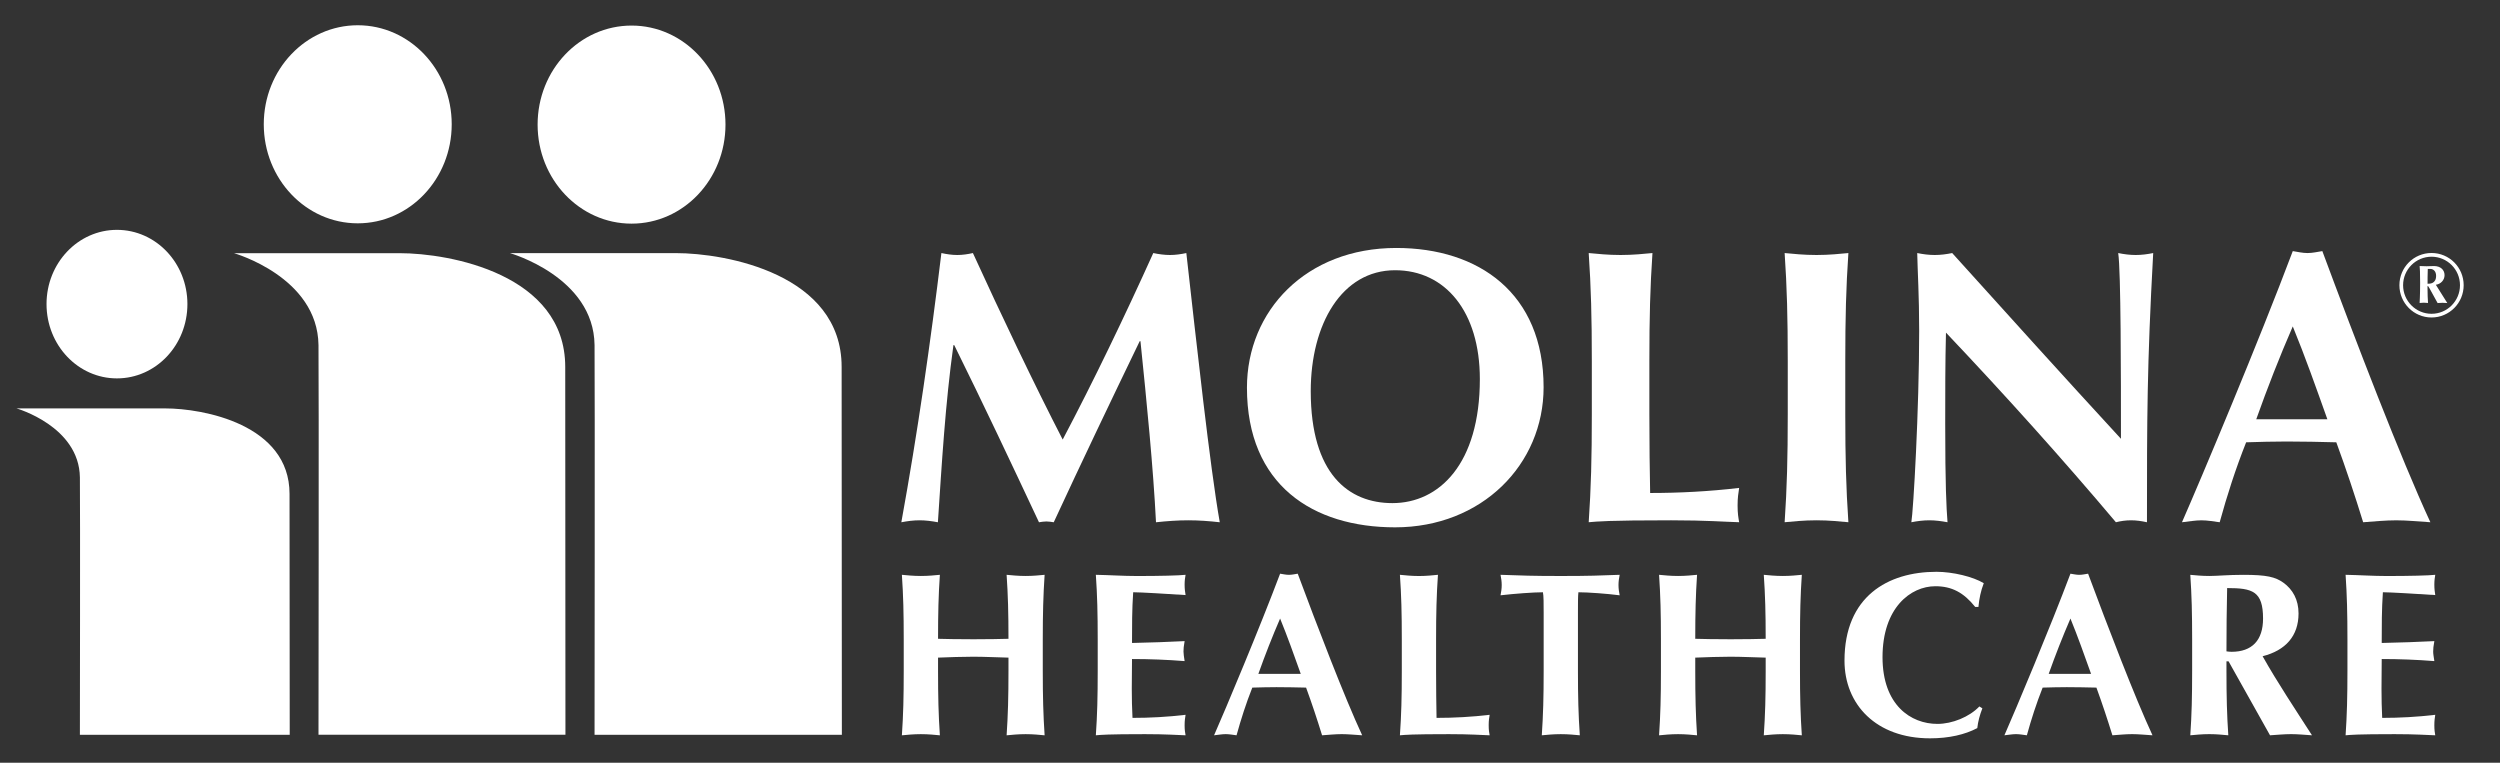
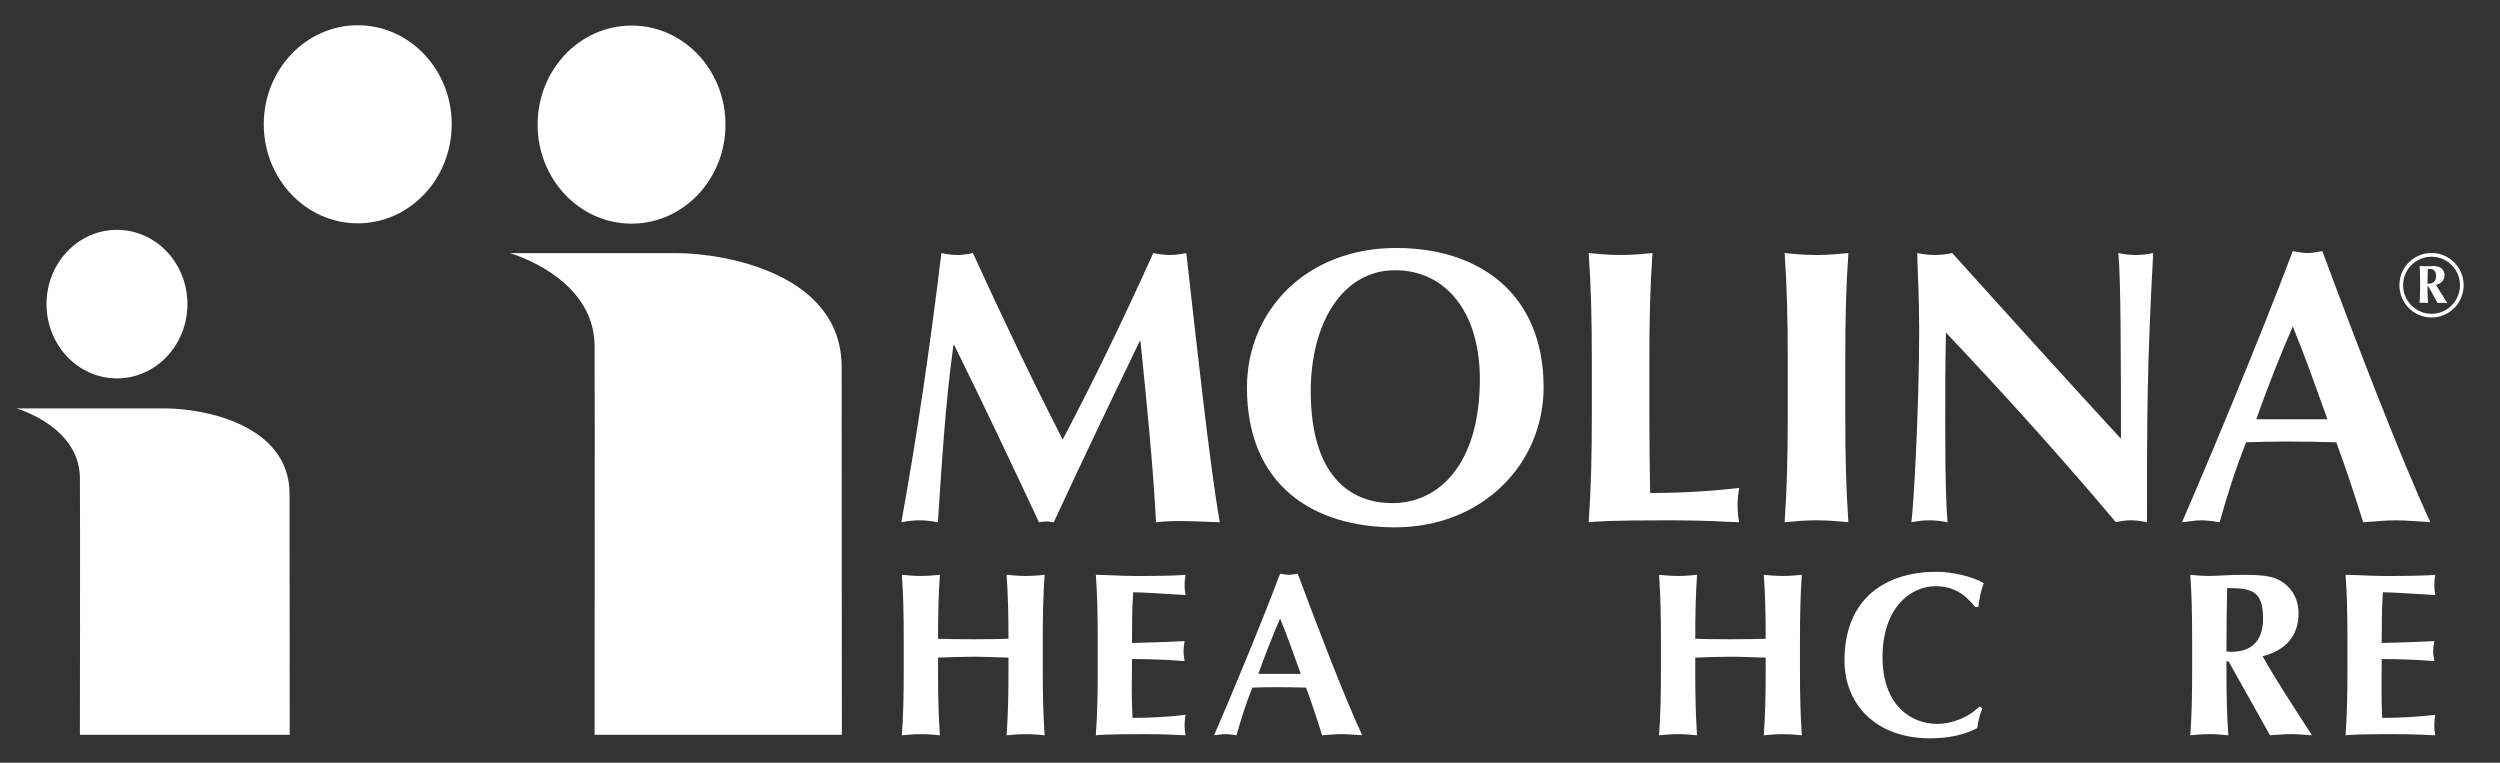
<svg xmlns="http://www.w3.org/2000/svg" width="118" height="36" viewBox="0 0 118 36" fill="none">
  <rect x="0" y="0" width="118" height="36" fill="#333333" stroke="none" />
  <path d="M114.769 11.941C115.607 11.941 116.285 12.62 116.285 13.462C116.285 14.304 115.607 14.985 114.769 14.985C113.93 14.985 113.252 14.304 113.252 13.462C113.252 12.62 113.93 11.941 114.769 11.941ZM114.769 12.117C114.028 12.117 113.426 12.719 113.426 13.462C113.426 14.207 114.028 14.811 114.769 14.811C115.51 14.811 116.111 14.207 116.111 13.462C116.111 12.719 115.51 12.117 114.769 12.117ZM115.513 14.304C115.437 14.3 115.362 14.292 115.284 14.292C115.21 14.292 115.132 14.3 115.055 14.304C114.621 13.506 114.615 13.502 114.594 13.502C114.578 13.502 114.578 13.509 114.578 13.569C114.578 13.816 114.591 14.214 114.603 14.3C114.54 14.296 114.472 14.287 114.404 14.287C114.341 14.287 114.273 14.296 114.206 14.3C114.206 14.24 114.23 13.991 114.23 13.352C114.23 12.834 114.218 12.664 114.206 12.557C114.315 12.562 114.43 12.567 114.535 12.567C114.611 12.567 114.721 12.557 114.886 12.557C115.191 12.557 115.383 12.737 115.383 12.986C115.383 13.23 115.196 13.409 114.971 13.441L115.513 14.304ZM114.721 12.694H114.591C114.581 13.001 114.581 13.191 114.581 13.393C114.696 13.393 114.984 13.393 114.984 13.017C114.984 12.8 114.849 12.694 114.721 12.694Z" fill="white" />
-   <path d="M45.002 16.29C44.617 19.071 44.453 21.87 44.269 24.651C43.975 24.595 43.681 24.558 43.406 24.558C43.113 24.558 42.838 24.595 42.543 24.651C43.313 20.415 43.92 16.179 44.434 11.944C44.691 11.999 44.929 12.036 45.185 12.036C45.425 12.036 45.682 11.999 45.921 11.944C47.259 14.871 48.82 18.15 50.159 20.747C51.609 18.003 53.114 14.871 54.435 11.944C54.692 11.999 54.967 12.036 55.224 12.036C55.481 12.036 55.737 11.999 55.995 11.944C56.473 16.179 57.113 22.054 57.573 24.651C57.078 24.595 56.583 24.558 56.087 24.558C55.592 24.558 55.077 24.595 54.563 24.651C54.435 22.091 54.123 18.959 53.83 16.106H53.793C52.416 18.959 51.058 21.796 49.737 24.651C49.628 24.633 49.498 24.613 49.389 24.613C49.278 24.613 49.15 24.633 49.04 24.651C47.736 21.87 46.416 19.071 45.04 16.29" fill="white" />
+   <path d="M45.002 16.29C44.617 19.071 44.453 21.87 44.269 24.651C43.975 24.595 43.681 24.558 43.406 24.558C43.113 24.558 42.838 24.595 42.543 24.651C43.313 20.415 43.92 16.179 44.434 11.944C44.691 11.999 44.929 12.036 45.185 12.036C45.425 12.036 45.682 11.999 45.921 11.944C47.259 14.871 48.82 18.15 50.159 20.747C51.609 18.003 53.114 14.871 54.435 11.944C54.692 11.999 54.967 12.036 55.224 12.036C55.481 12.036 55.737 11.999 55.995 11.944C56.473 16.179 57.113 22.054 57.573 24.651C55.592 24.558 55.077 24.595 54.563 24.651C54.435 22.091 54.123 18.959 53.83 16.106H53.793C52.416 18.959 51.058 21.796 49.737 24.651C49.628 24.633 49.498 24.613 49.389 24.613C49.278 24.613 49.15 24.633 49.04 24.651C47.736 21.87 46.416 19.071 45.04 16.29" fill="white" />
  <path d="M65.904 11.704C69.794 11.704 72.858 13.84 72.858 18.278C72.858 21.925 69.941 24.89 65.848 24.89C61.977 24.89 58.856 22.901 58.856 18.298C58.856 14.669 61.645 11.704 65.904 11.704ZM65.848 12.755C63.335 12.755 61.867 15.296 61.867 18.463C61.867 22.385 63.664 23.747 65.72 23.747C67.922 23.747 69.849 21.907 69.849 17.892C69.849 14.706 68.217 12.755 65.848 12.755Z" fill="white" />
  <path d="M75.134 17.046C75.134 14.982 75.097 13.565 74.987 11.944C75.39 11.981 75.886 12.036 76.491 12.036C77.097 12.036 77.593 11.981 77.996 11.944C77.887 13.565 77.85 14.982 77.85 17.046V19.55C77.85 20.912 77.867 22.312 77.887 23.269C79.263 23.269 80.675 23.196 82.088 23.03C82.051 23.288 82.014 23.473 82.014 23.859C82.014 24.246 82.051 24.43 82.088 24.649C81.427 24.633 80.566 24.558 78.877 24.558C75.886 24.558 75.39 24.614 74.987 24.649C75.097 23.03 75.134 21.612 75.134 19.55" fill="white" />
  <path d="M84.382 17.046C84.382 14.982 84.345 13.565 84.235 11.944C84.638 11.981 85.134 12.036 85.74 12.036C86.345 12.036 86.842 11.981 87.244 11.944C87.134 13.565 87.097 14.982 87.097 17.046V19.55C87.097 21.612 87.134 23.03 87.244 24.649C86.842 24.614 86.345 24.558 85.74 24.558C85.134 24.558 84.638 24.614 84.235 24.649C84.345 23.03 84.382 21.612 84.382 19.55" fill="white" />
  <path d="M90.493 11.944C90.768 12 91.043 12.036 91.319 12.036C91.594 12.036 91.87 12 92.143 11.944C94.786 14.871 97.41 17.781 100.109 20.711C100.109 17.781 100.109 12.773 99.979 11.944C100.255 12 100.531 12.036 100.804 12.036C101.081 12.036 101.356 12 101.631 11.944C101.337 17.303 101.337 19.752 101.337 24.65C101.081 24.595 100.841 24.558 100.585 24.558C100.328 24.558 100.09 24.595 99.871 24.65C97.356 21.668 94.677 18.684 91.85 15.7C91.814 17.082 91.814 18.61 91.814 19.991C91.814 22.937 91.87 23.969 91.923 24.65C91.63 24.595 91.337 24.558 91.061 24.558C90.786 24.558 90.493 24.595 90.216 24.65C90.309 24.117 90.585 19.366 90.585 15.608C90.585 13.95 90.511 12.828 90.493 11.944Z" fill="white" />
  <path d="M114.714 24.65C114.128 24.613 113.615 24.559 113.101 24.559C112.586 24.559 112.054 24.613 111.541 24.65C111.155 23.398 110.733 22.128 110.274 20.877C109.486 20.857 108.714 20.839 107.925 20.839C107.283 20.839 106.658 20.857 106.018 20.877C105.521 22.128 105.118 23.38 104.769 24.65C104.475 24.613 104.201 24.559 103.907 24.559C103.614 24.559 103.337 24.613 102.989 24.65C103.887 22.607 106.641 16.051 108.219 11.852C108.457 11.889 108.677 11.944 108.916 11.944C109.154 11.944 109.375 11.889 109.614 11.852C111.172 16.051 113.321 21.649 114.714 24.65ZM109.852 19.789C109.32 18.298 108.807 16.842 108.219 15.407C107.594 16.842 107.026 18.298 106.495 19.789" fill="white" />
  <path d="M47.6 31.04C47.042 31.028 46.497 30.997 45.938 30.997C45.39 30.997 44.832 31.019 44.276 31.04V31.665C44.276 32.895 44.297 33.739 44.362 34.707C44.121 34.685 43.826 34.652 43.465 34.652C43.105 34.652 42.81 34.685 42.569 34.707C42.635 33.739 42.656 32.895 42.656 31.665V30.173C42.656 28.943 42.635 28.098 42.569 27.131C42.81 27.153 43.105 27.186 43.465 27.186C43.826 27.186 44.121 27.153 44.362 27.131C44.297 28.087 44.276 28.932 44.276 30.151C44.647 30.161 45.172 30.173 45.949 30.173C46.725 30.173 47.185 30.161 47.6 30.151C47.6 28.932 47.578 28.087 47.512 27.131C47.754 27.153 48.049 27.186 48.41 27.186C48.771 27.186 49.067 27.153 49.306 27.131C49.242 28.098 49.219 28.943 49.219 30.173V31.665C49.219 32.895 49.242 33.739 49.306 34.707C49.067 34.685 48.771 34.652 48.41 34.652C48.049 34.652 47.754 34.685 47.512 34.707C47.578 33.739 47.6 32.895 47.6 31.665" fill="white" />
  <path d="M51.812 30.173C51.812 28.943 51.791 28.098 51.724 27.131C52.37 27.143 53.026 27.188 53.673 27.188C54.745 27.188 55.663 27.165 55.959 27.131C55.936 27.263 55.914 27.395 55.914 27.593C55.914 27.822 55.936 27.922 55.959 28.087C55.127 28.032 53.815 27.954 53.486 27.954C53.431 28.755 53.431 29.547 53.431 30.348C54.383 30.326 55.083 30.303 55.914 30.261C55.87 30.512 55.861 30.613 55.861 30.754C55.861 30.875 55.882 30.974 55.914 31.204C55.083 31.138 54.263 31.106 53.431 31.106C53.431 31.566 53.42 32.04 53.42 32.51C53.42 32.972 53.431 33.443 53.454 33.884C54.274 33.884 55.115 33.839 55.959 33.739C55.936 33.894 55.914 34.004 55.914 34.234C55.914 34.465 55.936 34.575 55.959 34.706C55.565 34.694 55.051 34.652 54.044 34.652C52.261 34.652 51.966 34.685 51.724 34.706C51.791 33.739 51.812 32.895 51.812 31.665" fill="white" />
  <path d="M64.295 34.706C63.944 34.685 63.639 34.651 63.331 34.651C63.026 34.651 62.709 34.685 62.402 34.706C62.172 33.96 61.921 33.202 61.647 32.455C61.176 32.445 60.717 32.434 60.247 32.434C59.863 32.434 59.491 32.445 59.109 32.455C58.813 33.202 58.574 33.95 58.365 34.706C58.19 34.685 58.026 34.651 57.852 34.651C57.676 34.651 57.512 34.685 57.304 34.706C57.841 33.488 59.481 29.579 60.421 27.078C60.565 27.099 60.696 27.132 60.837 27.132C60.98 27.132 61.111 27.099 61.253 27.078C62.182 29.579 63.463 32.916 64.295 34.706ZM61.396 31.808C61.078 30.918 60.772 30.053 60.421 29.195C60.05 30.053 59.711 30.918 59.394 31.808" fill="white" />
-   <path d="M66.165 30.173C66.165 28.943 66.144 28.098 66.076 27.131C66.318 27.153 66.613 27.188 66.975 27.188C67.335 27.188 67.632 27.153 67.871 27.131C67.805 28.098 67.783 28.943 67.783 30.173V31.665C67.783 32.478 67.794 33.312 67.805 33.884C68.626 33.884 69.469 33.839 70.311 33.739C70.288 33.894 70.266 34.004 70.266 34.234C70.266 34.465 70.288 34.575 70.311 34.706C69.918 34.694 69.403 34.652 68.397 34.652C66.613 34.652 66.318 34.685 66.076 34.706C66.144 33.739 66.165 32.895 66.165 31.665" fill="white" />
-   <path d="M72.861 28.921C72.861 28.504 72.861 28.108 72.826 27.955C72.4 27.955 71.482 28.021 70.825 28.098C70.858 27.933 70.881 27.78 70.881 27.615C70.881 27.45 70.858 27.297 70.825 27.131C71.822 27.165 72.314 27.187 73.67 27.187C75.026 27.187 75.519 27.165 76.448 27.131C76.416 27.297 76.393 27.45 76.393 27.615C76.393 27.78 76.416 27.933 76.448 28.098C75.858 28.021 74.939 27.955 74.501 27.955C74.479 28.108 74.479 28.504 74.479 28.921V31.666C74.479 32.895 74.501 33.74 74.567 34.706C74.326 34.684 74.031 34.652 73.67 34.652C73.309 34.652 73.014 34.684 72.773 34.706C72.838 33.74 72.861 32.895 72.861 31.666" fill="white" />
  <path d="M83.34 31.04C82.782 31.028 82.236 30.997 81.677 30.997C81.129 30.997 80.572 31.019 80.016 31.04V31.665C80.016 32.895 80.037 33.739 80.101 34.707C79.861 34.685 79.565 34.652 79.205 34.652C78.844 34.652 78.549 34.685 78.308 34.707C78.374 33.739 78.396 32.895 78.396 31.665V30.173C78.396 28.943 78.374 28.098 78.308 27.131C78.549 27.153 78.844 27.186 79.205 27.186C79.565 27.186 79.861 27.153 80.101 27.131C80.037 28.087 80.016 28.932 80.016 30.151C80.386 30.161 80.913 30.173 81.689 30.173C82.465 30.173 82.924 30.161 83.34 30.151C83.34 28.932 83.318 28.087 83.251 27.131C83.493 27.153 83.789 27.186 84.15 27.186C84.511 27.186 84.806 27.153 85.046 27.131C84.981 28.098 84.959 28.943 84.959 30.173V31.665C84.959 32.895 84.981 33.739 85.046 34.707C84.806 34.685 84.511 34.652 84.15 34.652C83.789 34.652 83.493 34.685 83.251 34.707C83.318 33.739 83.34 32.895 83.34 31.665" fill="white" />
  <path d="M93.568 33.433C93.448 33.739 93.361 34.058 93.328 34.366C92.749 34.672 91.994 34.849 91.096 34.849C88.559 34.849 87.06 33.257 87.06 31.182C87.06 28.153 89.105 26.989 91.402 26.989C92.168 26.989 93.131 27.22 93.634 27.527C93.492 27.889 93.416 28.274 93.382 28.647H93.23C92.684 27.966 92.124 27.67 91.349 27.67C90.178 27.67 88.855 28.69 88.855 31.018C88.855 33.279 90.189 34.168 91.446 34.168C92.146 34.168 92.956 33.839 93.426 33.344" fill="white" />
-   <path d="M101.598 34.706C101.248 34.685 100.942 34.651 100.636 34.651C100.329 34.651 100.012 34.685 99.705 34.706C99.475 33.96 99.224 33.202 98.951 32.455C98.48 32.445 98.021 32.434 97.551 32.434C97.167 32.434 96.795 32.445 96.413 32.455C96.118 33.202 95.876 33.95 95.668 34.706C95.494 34.685 95.33 34.651 95.156 34.651C94.98 34.651 94.816 34.685 94.608 34.706C95.144 33.488 96.785 29.579 97.725 27.078C97.868 27.099 97.998 27.132 98.141 27.132C98.284 27.132 98.414 27.099 98.558 27.078C99.487 29.579 100.766 32.916 101.598 34.706ZM98.699 31.808C98.381 30.918 98.075 30.053 97.725 29.195C97.354 30.053 97.015 30.918 96.698 31.808" fill="white" />
  <path d="M105.188 31.215H105.089V31.666C105.089 32.895 105.111 33.74 105.176 34.706C104.936 34.685 104.64 34.651 104.28 34.651C103.918 34.651 103.623 34.685 103.382 34.706C103.448 33.74 103.469 32.895 103.469 31.666V30.173C103.469 28.943 103.448 28.099 103.382 27.132C103.623 27.153 103.918 27.186 104.28 27.186C104.673 27.186 105.143 27.132 105.887 27.132C106.993 27.132 107.396 27.231 107.779 27.505C108.218 27.823 108.491 28.306 108.491 28.954C108.491 30.019 107.878 30.7 106.795 30.974C107.494 32.215 108.328 33.465 109.126 34.706C108.797 34.685 108.469 34.651 108.141 34.651C107.812 34.651 107.473 34.685 107.145 34.706L105.188 31.215ZM105.121 27.757C105.099 28.756 105.089 29.744 105.089 30.744C105.176 30.755 105.252 30.765 105.329 30.765C106.292 30.765 106.816 30.227 106.816 29.196C106.816 27.9 106.314 27.757 105.121 27.757Z" fill="white" />
  <path d="M110.799 30.173C110.799 28.943 110.777 28.098 110.712 27.131C111.357 27.143 112.013 27.188 112.659 27.188C113.73 27.188 114.649 27.165 114.944 27.131C114.922 27.263 114.901 27.395 114.901 27.593C114.901 27.822 114.922 27.922 114.944 28.087C114.114 28.032 112.8 27.954 112.472 27.954C112.417 28.755 112.417 29.547 112.417 30.348C113.369 30.326 114.07 30.303 114.901 30.261C114.857 30.512 114.846 30.613 114.846 30.754C114.846 30.875 114.868 30.974 114.901 31.204C114.07 31.138 113.25 31.106 112.417 31.106C112.417 31.566 112.407 32.04 112.407 32.51C112.407 32.972 112.417 33.443 112.439 33.884C113.259 33.884 114.101 33.839 114.944 33.739C114.922 33.894 114.901 34.004 114.901 34.234C114.901 34.465 114.922 34.575 114.944 34.706C114.551 34.694 114.036 34.652 113.03 34.652C111.247 34.652 110.952 34.685 110.712 34.706C110.777 33.739 110.799 32.895 110.799 31.665" fill="white" />
  <path d="M39.736 34.684H28.063C28.063 34.684 28.082 17.963 28.063 16.286C28.024 13.064 24.067 11.947 24.067 11.947H31.898C34.262 11.947 39.725 12.934 39.725 17.317C39.725 19.125 39.736 34.684 39.736 34.684Z" fill="white" />
  <path d="M29.811 10.556C32.259 10.556 34.243 8.462 34.243 5.881C34.243 3.298 32.259 1.207 29.811 1.207C27.359 1.207 25.375 3.298 25.375 5.881C25.375 8.462 27.359 10.556 29.811 10.556Z" fill="white" />
-   <path d="M26.689 34.681H15.033C15.033 34.681 15.055 17.963 15.033 16.29C14.992 13.066 11.043 11.95 11.043 11.95H18.86C21.223 11.95 26.679 12.937 26.679 17.319C26.679 19.126 26.689 34.681 26.689 34.681Z" fill="white" />
  <path d="M16.886 10.541C19.334 10.541 21.321 8.447 21.321 5.866C21.321 3.283 19.334 1.192 16.886 1.192C14.438 1.192 12.45 3.283 12.45 5.866C12.45 8.447 14.438 10.541 16.886 10.541Z" fill="white" />
  <path d="M13.675 34.683H3.771C3.771 34.683 3.789 23.794 3.771 22.535C3.739 20.118 0.779 19.277 0.779 19.277H7.802C9.573 19.277 13.666 20.021 13.666 23.311C13.666 24.664 13.675 34.683 13.675 34.683Z" fill="white" />
  <path d="M5.519 17.86C7.358 17.86 8.846 16.291 8.846 14.352C8.846 12.417 7.358 10.849 5.519 10.849C3.684 10.849 2.196 12.417 2.196 14.352C2.196 16.291 3.684 17.86 5.519 17.86Z" fill="white" />
</svg>